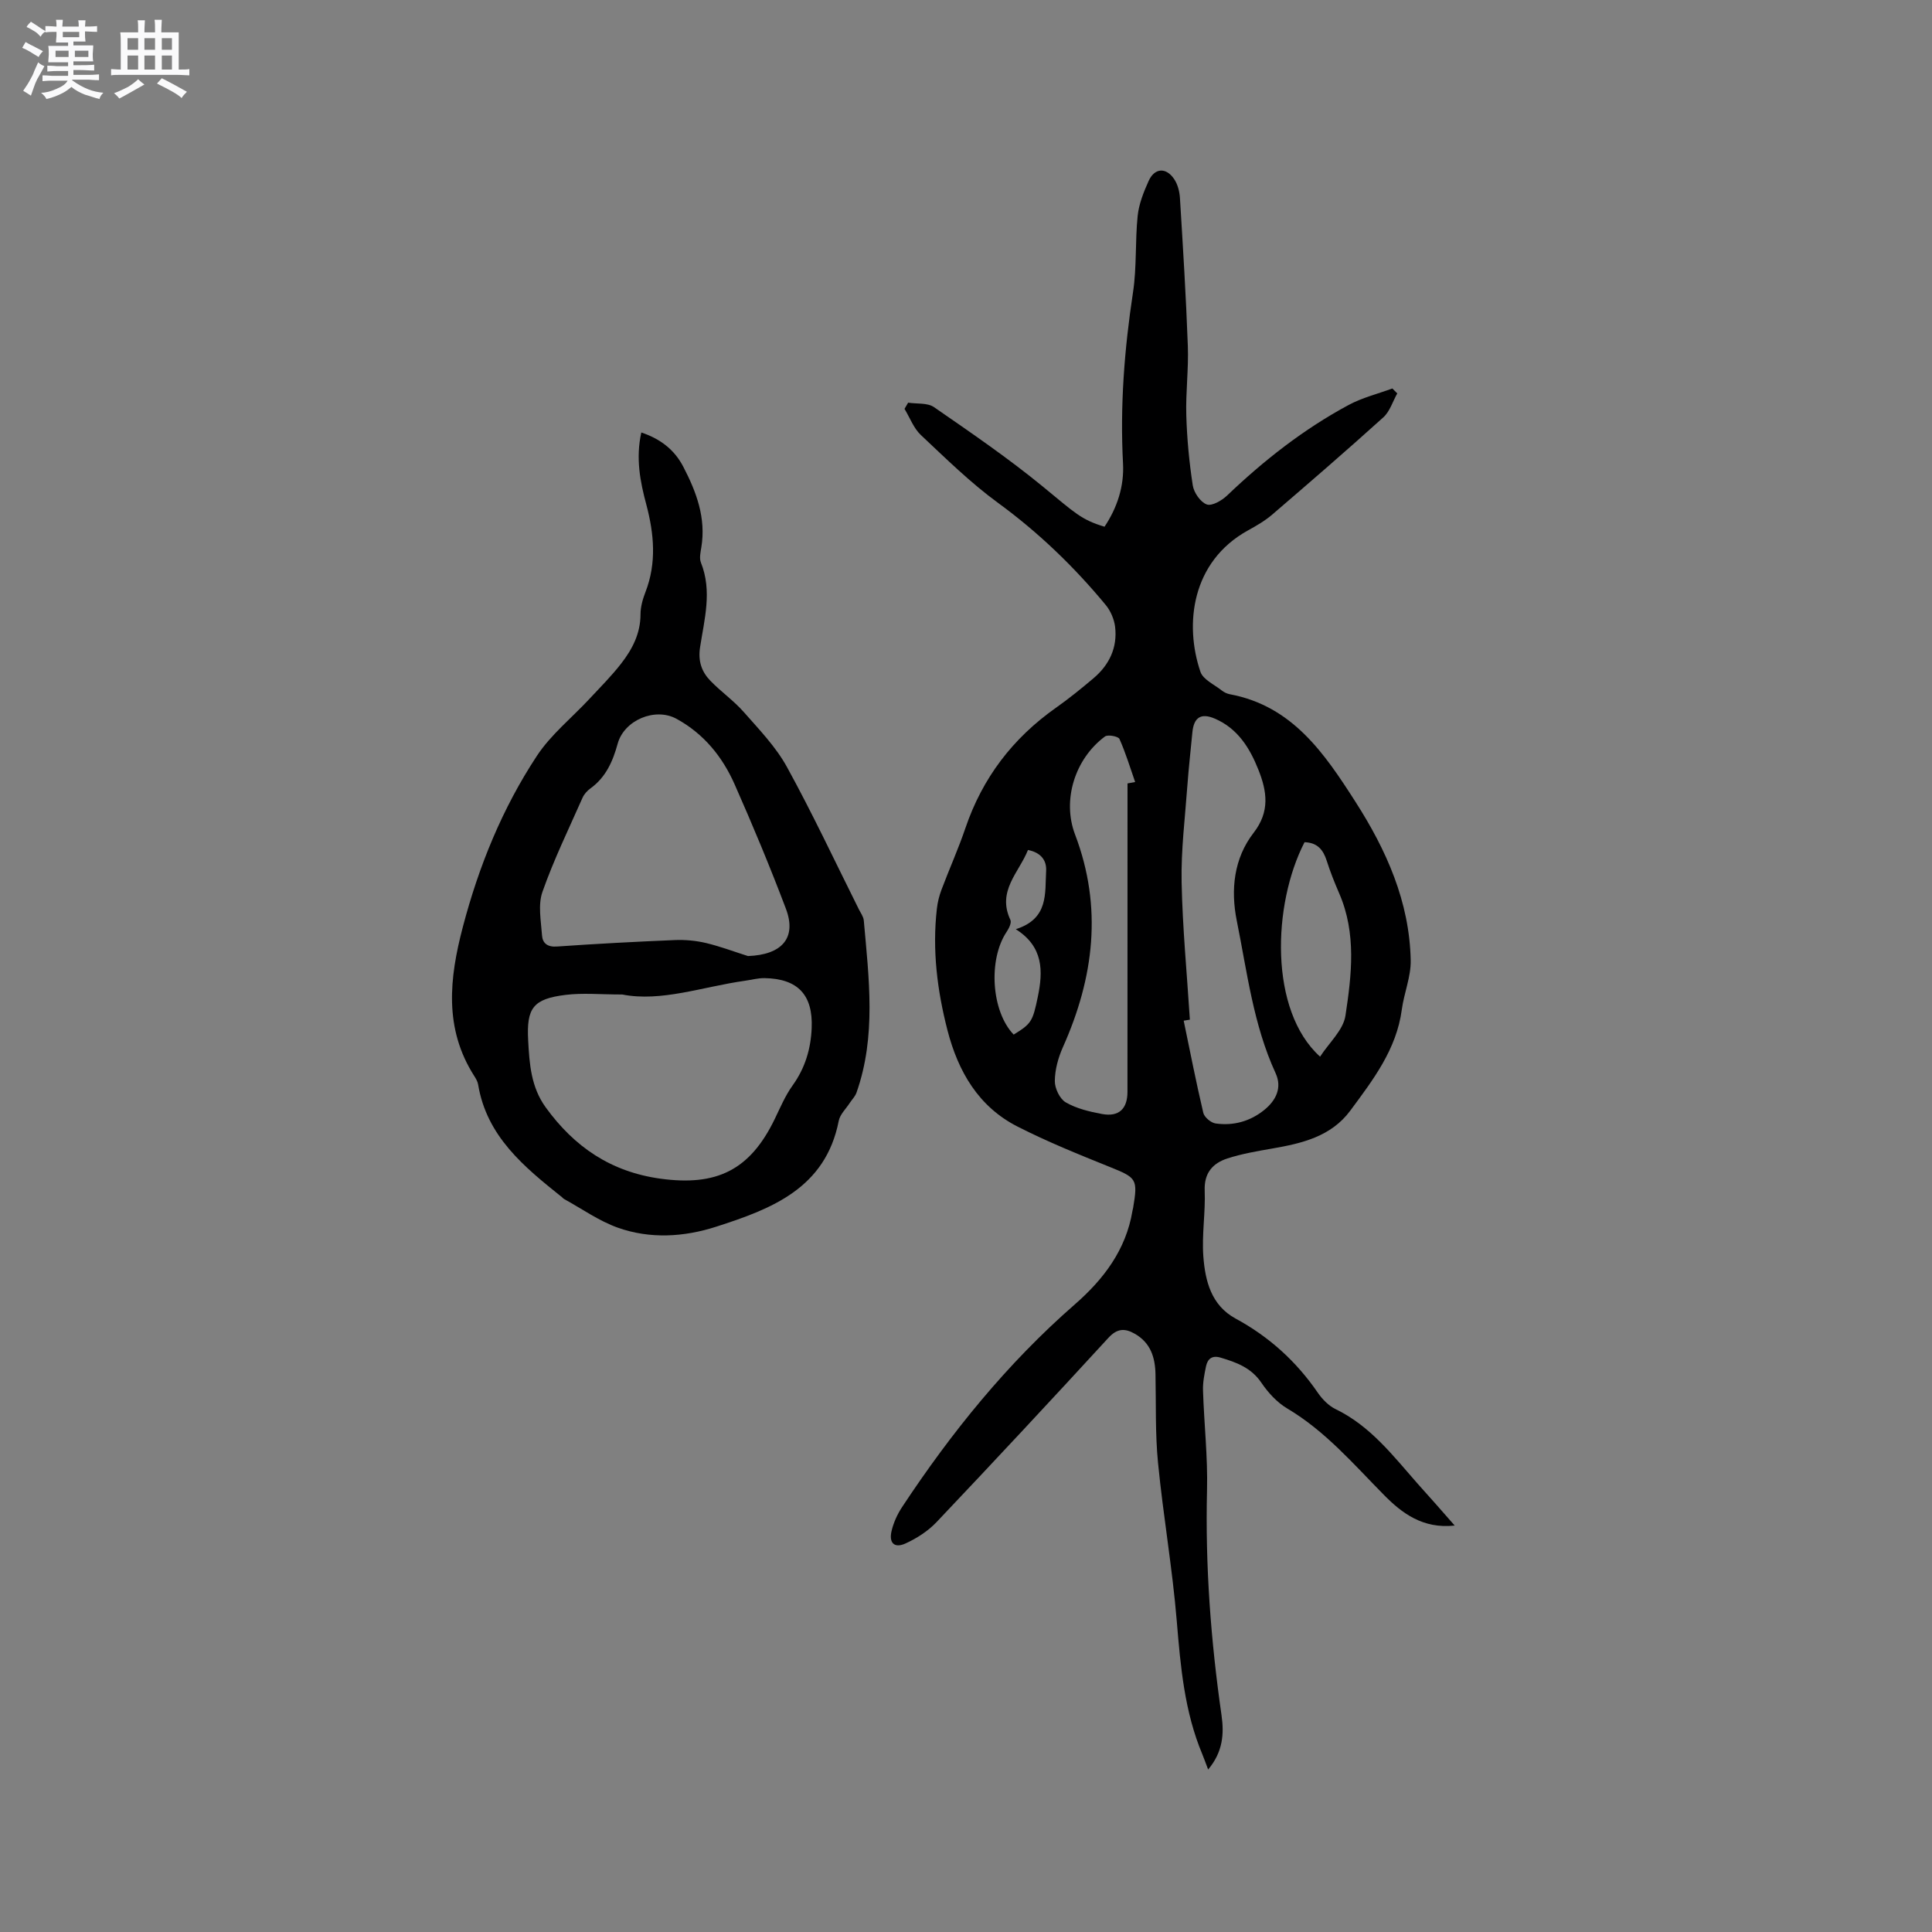
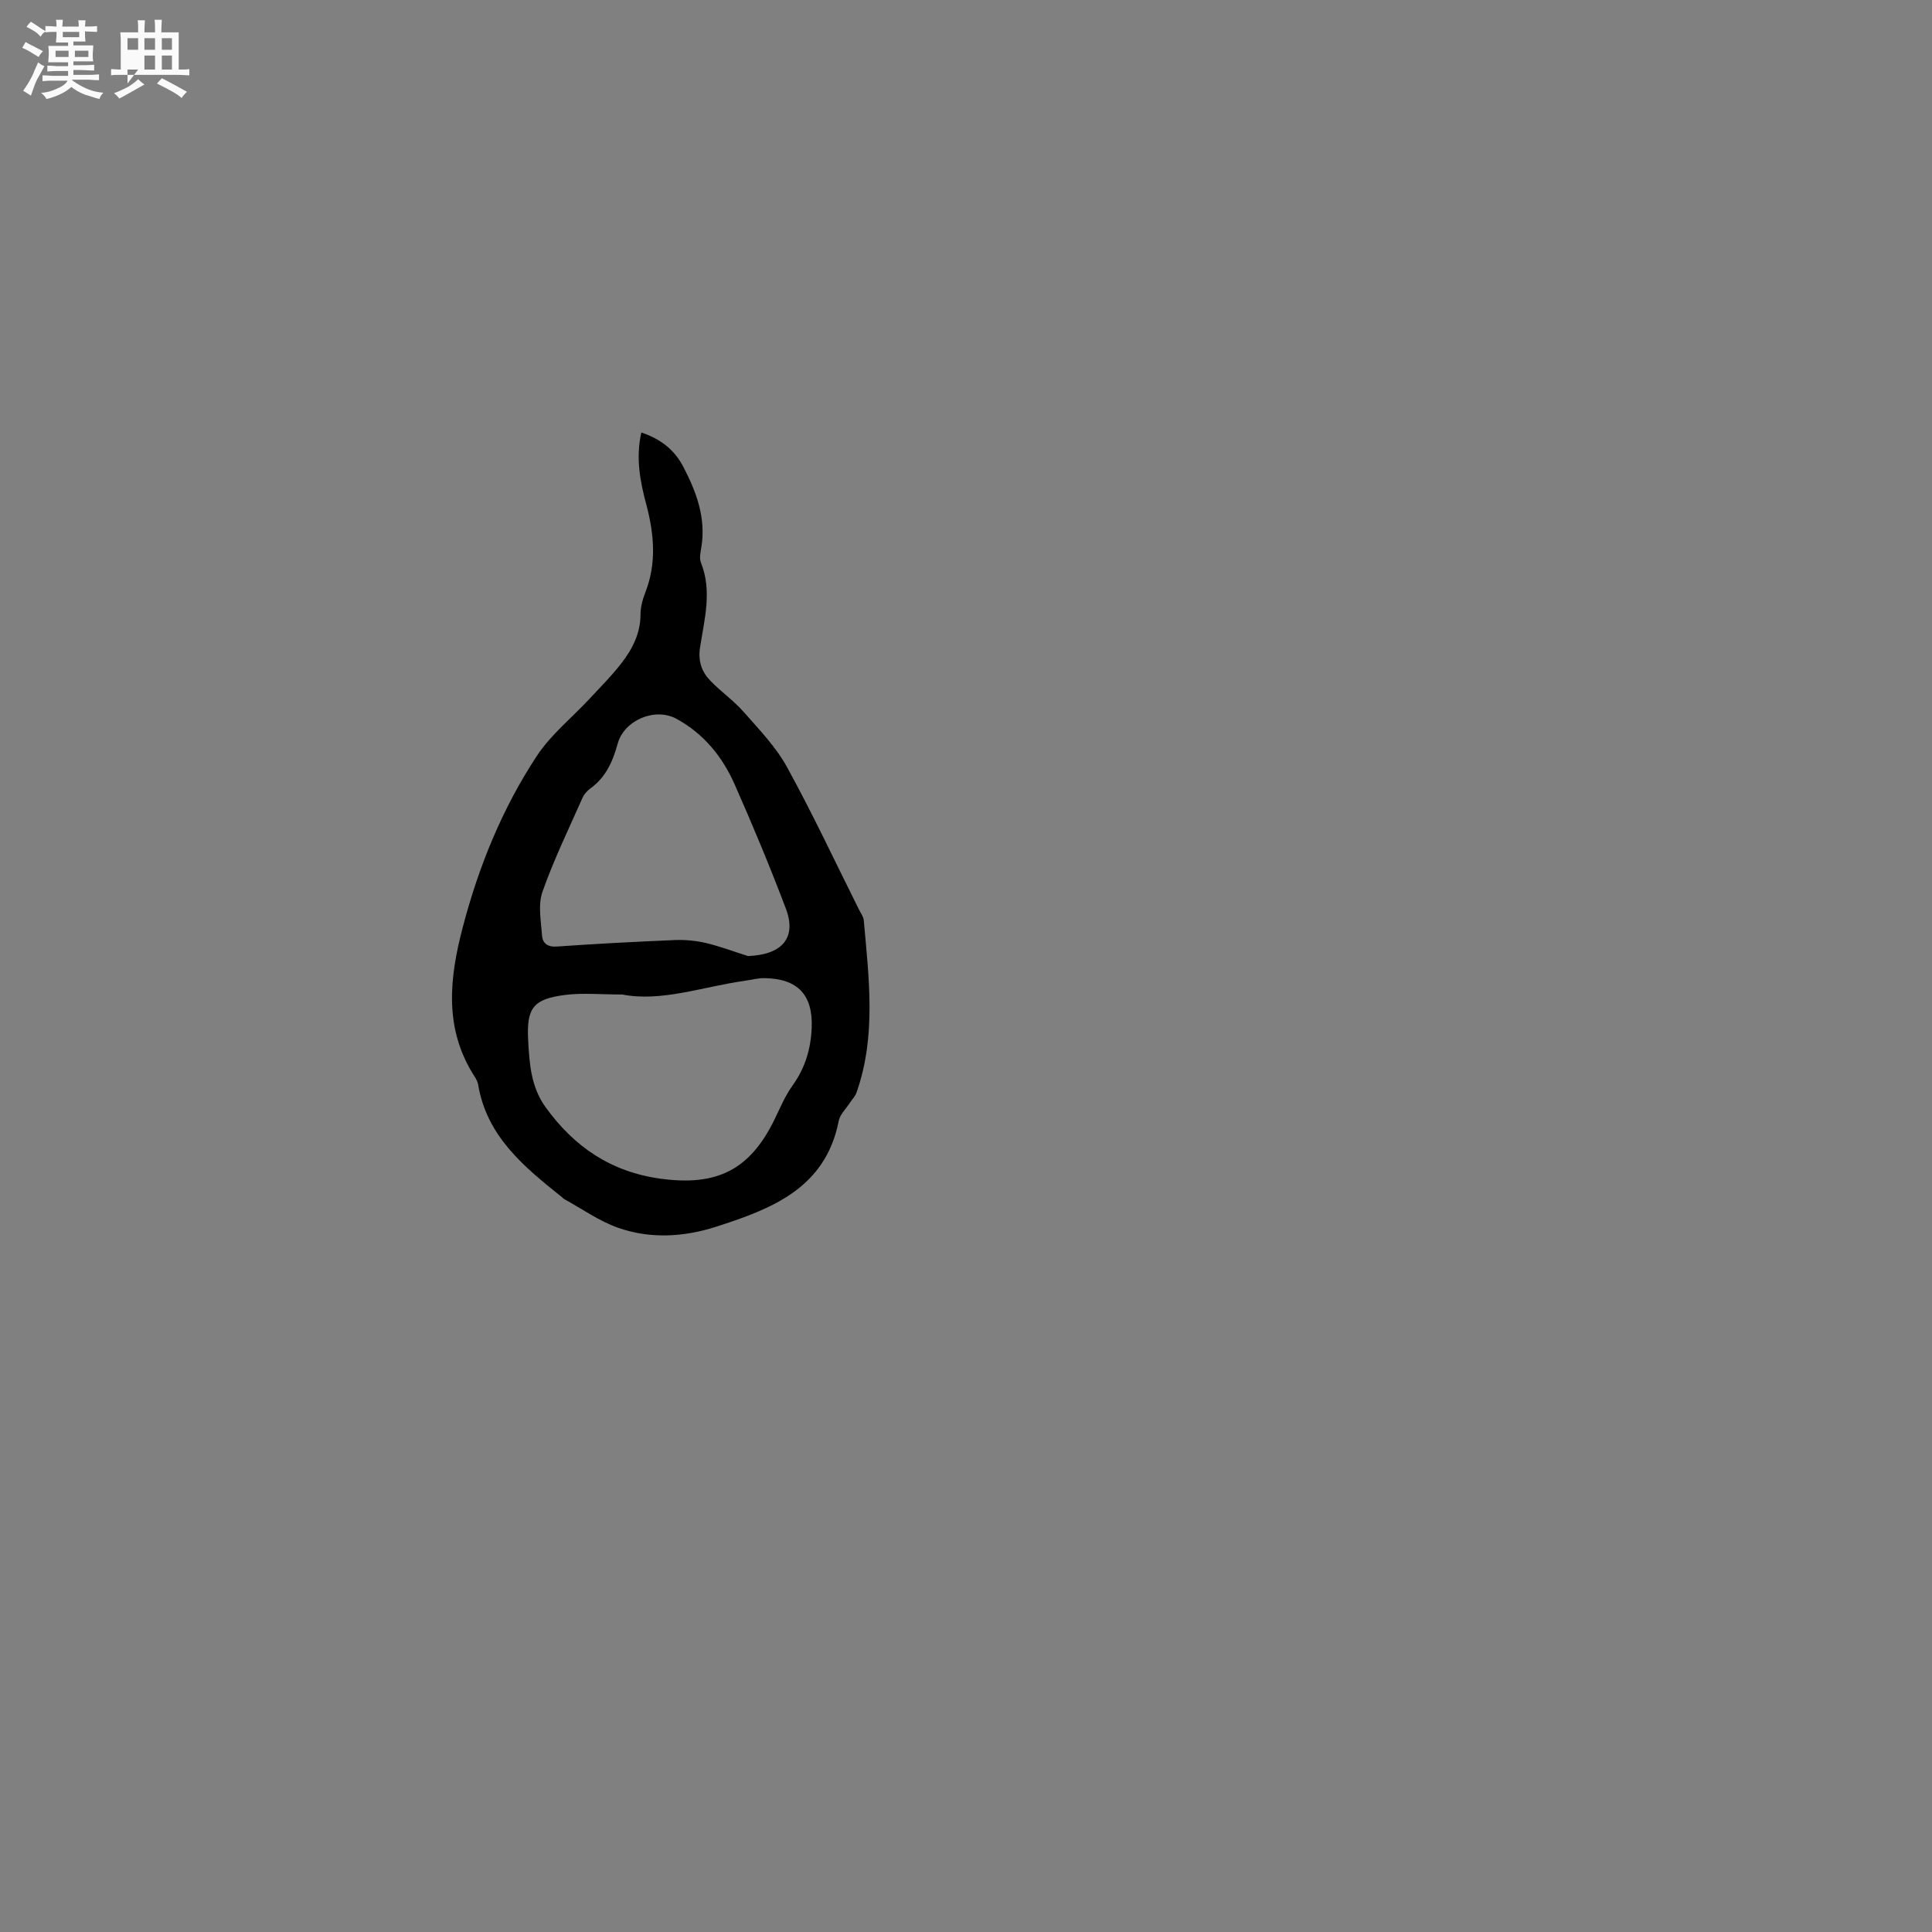
<svg xmlns="http://www.w3.org/2000/svg" enable-background="new 0 0 400 400" viewBox="0 0 400 400">
  <rect x="0" y="0" width="400" height="400" fill="#808080" stroke="none" />
  <path d="m6.8 9.5c.6.3 1.3.7 2.1 1.1-.4.4-.7.8-.9 1.2-.7-.4-1.3-.8-1.8-1.1s-1.1-.6-1.6-.8c.2-.4.5-.8.7-1.2.4.2.8.5 1.5.8zm.9 6.9c-.3.6-.5 1.1-.7 1.7s-.4 1.1-.6 1.7c-.6-.4-1.1-.7-1.6-1 .7-1 1.2-1.8 1.5-2.4.3-.5.6-1.1.8-1.7.3-.6.5-1.2.8-1.8.3.3.8.6 1.3.8-.7 1.3-1.2 2.2-1.5 2.7zm.1-11c.4.3 1 .7 1.7 1.1-.5.2-.8.6-1.1 1.1-.5-.6-1-1-1.4-1.2s-.9-.6-1.5-.8c.2-.4.5-.7.9-1.1.5.3.9.6 1.4.9zm10.5 13.1c1 .4 2 .6 3.1.7-.4.4-.7.8-.8 1.3-.9-.2-1.9-.6-3-.9-1-.4-2-.9-2.8-1.6-.5.4-1.1.9-1.9 1.3s-1.9.9-3.3 1.2c-.1-.3-.5-.8-1.1-1.3 1 0 2.1-.3 3.2-.8 1.2-.5 1.9-1 2.3-1.7h-3.2c-.4 0-1 0-2 .1v-1.2c1 0 1.7.1 2 .1h3.3v-1h-2.3c-.2 0-.9 0-2 .1v-1.2c1.2 0 1.9.1 2 .1h2.3v-.8h-4.1c0-.7.1-1.2.1-1.6 0-.5 0-1.1-.1-1.8h4.1v-.7h-2.5c0-.6.1-1.1.1-1.6v-.6h-.5c-.4 0-1 0-1.8.1v-1.3c1.2 0 1.9.1 2.1.1h.2c0-.3 0-.8-.1-1.4h1.4c0 .6-.1 1-.1 1.4h3.4c0-.4 0-.8-.1-1.3h1.5c0 .4-.1.9-.1 1.3.7 0 1.5 0 2.5-.1v1.2c-1 0-1.8-.1-2.5-.1v.6c0 .3 0 .8.1 1.5h-2.5v.8h4.1c0 .7-.1 1.3-.1 1.8s0 1 .1 1.5h-4.1v.8h1.4c.8 0 1.8 0 2.9-.1v1.2c-1 0-1.9-.1-2.8-.1h-1.5v1h3.2c.3 0 1 0 2.1-.1v1.2c-1.1 0-1.8-.1-2.1-.1h-3.4l-.1.1c1.4 1 2.4 1.5 3.4 1.9zm-4.1-6.7v-1.3h-2.7v1.3zm2.2-4.1v-1.1h-3.4v1.1zm1.9 4.1v-1.3h-2.8v1.3z" fill="#fafafb" />
-   <path d="m37 6.7v2.3 5.4c1 0 1.8 0 2.2-.1v1.3c-.6 0-1.5-.1-2.5-.1h-11.9c-.7 0-1.3 0-1.8.1v-1.3c.5 0 1.1.1 2 .1v-5.2c0-1 0-1.8-.1-2.5h3.7c0-1.3 0-2.1-.1-2.5h1.5c0 .4-.1 1.3-.1 2.5h2.2c0-1.2 0-2.1-.1-2.6h1.5c0 .4-.1 1.3-.1 2.6zm-12.3 13.7c-.3-.4-.7-.8-1.1-1.1 1.1-.4 2.1-.9 2.9-1.3.8-.5 1.5-1 2.1-1.6.4.4.9.8 1.3 1.1-2.5 1.4-4.2 2.4-5.2 2.9zm3.9-10.1v-2.4h-2.2v2.4zm0 4.1v-2.9h-2.2v2.9zm3.5-4.1v-2.4h-2.2v2.4zm0 4.1v-2.9h-2.2v2.9zm.4 2.9 1-1.1c.6.3 1.4.7 2.5 1.3s2 1.1 2.7 1.5c-.4.4-.8.8-1.1 1.3-.8-.8-2.5-1.7-5.1-3zm3.1-7v-2.4h-2.1v2.4zm0 4.1v-2.9h-2.1v2.9z" fill="#fafafb" />
+   <path d="m37 6.7v2.3 5.4c1 0 1.8 0 2.2-.1v1.3c-.6 0-1.5-.1-2.5-.1h-11.9c-.7 0-1.3 0-1.8.1v-1.3c.5 0 1.1.1 2 .1v-5.2c0-1 0-1.8-.1-2.5h3.7c0-1.3 0-2.1-.1-2.5h1.5c0 .4-.1 1.3-.1 2.5h2.2c0-1.2 0-2.1-.1-2.6h1.5c0 .4-.1 1.3-.1 2.6zm-12.3 13.7c-.3-.4-.7-.8-1.1-1.1 1.1-.4 2.1-.9 2.9-1.3.8-.5 1.5-1 2.1-1.6.4.4.9.8 1.3 1.1-2.5 1.4-4.2 2.4-5.2 2.9zm3.9-10.1v-2.4h-2.2v2.4zm0 4.1h-2.2v2.9zm3.5-4.1v-2.4h-2.2v2.4zm0 4.1v-2.9h-2.2v2.9zm.4 2.9 1-1.1c.6.3 1.4.7 2.5 1.3s2 1.1 2.7 1.5c-.4.4-.8.8-1.1 1.3-.8-.8-2.5-1.7-5.1-3zm3.1-7v-2.4h-2.1v2.4zm0 4.1v-2.9h-2.1v2.9z" fill="#fafafb" />
  <g fill="#000001">
-     <path d="m301.18 315.85c-6.62.73-10.97-2.61-14.62-6.31-6.33-6.41-12.16-13.25-20.05-17.93-2.12-1.25-3.97-3.29-5.37-5.35-2.11-3.11-5.16-4.2-8.44-5.18-1.75-.52-2.68.25-3.01 1.81-.34 1.65-.68 3.35-.62 5.01.22 6.88 1 13.76.83 20.62-.38 15.63.78 31.13 3 46.58.55 3.82.32 7.6-2.77 11.26-.51-1.34-.83-2.27-1.21-3.18-3.69-8.81-4.5-18.12-5.28-27.52-.9-10.95-2.81-21.82-3.88-32.76-.6-6.09-.4-12.26-.53-18.4-.07-3.48-1.02-6.48-4.25-8.34-2.07-1.19-3.67-1.17-5.51.84-11.76 12.81-23.62 25.53-35.58 38.15-1.76 1.85-4.09 3.35-6.42 4.41-2.31 1.05-3.48-.11-2.87-2.63.41-1.71 1.18-3.41 2.15-4.88 10.2-15.45 21.76-29.75 35.77-41.98 5.94-5.18 10.6-11.28 11.94-19.36.03-.21.1-.41.14-.62 1.01-6.01.72-6.25-4.82-8.48-6.45-2.6-12.92-5.21-19.1-8.36-8.09-4.11-12.3-11.39-14.51-19.92-2.13-8.26-3.18-16.65-2.2-25.19.15-1.35.49-2.71.97-3.97 1.6-4.26 3.48-8.42 4.94-12.73 3.53-10.39 9.81-18.61 18.75-24.91 2.68-1.89 5.24-3.97 7.75-6.09 3.28-2.77 5-6.35 4.49-10.66-.19-1.56-.92-3.28-1.92-4.5-6.57-7.95-13.92-15.03-22.31-21.16-5.71-4.17-10.81-9.19-15.98-14.05-1.5-1.41-2.28-3.59-3.39-5.42.25-.43.5-.86.75-1.28 1.81.28 4-.01 5.35.92 7.65 5.29 15.36 10.56 22.54 16.45 6.72 5.52 7.96 6.87 12.77 8.31 2.63-3.94 4.08-8.37 3.83-13.08-.64-11.92.28-23.69 2.07-35.47.79-5.2.42-10.56.96-15.81.26-2.47 1.24-4.93 2.27-7.22 1.22-2.72 3.61-2.88 5.28-.4.73 1.07 1.11 2.54 1.2 3.86.63 10.24 1.27 20.49 1.64 30.75.17 4.75-.46 9.54-.32 14.3.14 4.85.6 9.72 1.34 14.51.23 1.5 1.59 3.47 2.9 3.95 1.05.39 3.12-.81 4.21-1.85 7.63-7.29 15.87-13.75 25.17-18.75 2.81-1.51 6.02-2.3 9.04-3.41.34.34.68.68 1.02 1.02-.95 1.68-1.54 3.75-2.9 4.97-7.55 6.82-15.26 13.48-22.98 20.11-1.51 1.3-3.28 2.32-5.04 3.29-11.7 6.47-13.18 19.46-9.83 29.28.55 1.6 2.85 2.62 4.39 3.84.48.38 1.11.69 1.72.8 12.92 2.42 19.56 12.24 25.95 22.21 6.42 10.01 11.23 20.73 11.47 32.87.07 3.39-1.38 6.77-1.84 10.2-1.1 8.26-5.96 14.56-10.67 20.93-3.97 5.36-9.99 6.77-16.15 7.84-3.12.54-6.28 1.08-9.28 2.05-3.01.98-4.85 2.97-4.71 6.64.18 4.54-.62 9.14-.28 13.66.38 5.07 1.64 10.12 6.67 12.85 6.94 3.76 12.57 8.86 17.03 15.36.93 1.35 2.23 2.69 3.67 3.39 7.23 3.49 11.93 9.69 17.03 15.48 2.46 2.72 4.88 5.48 7.64 8.63zm-54.83-104.74c-.43.07-.85.14-1.28.21 1.32 6.37 2.57 12.75 4.06 19.08.22.91 1.58 2.06 2.54 2.2 3.71.53 7.2-.45 10.11-2.82 2.37-1.93 3.72-4.55 2.32-7.59-4.62-10.04-5.89-20.93-8.04-31.57-1.29-6.4-.61-12.91 3.49-18.2 3.41-4.4 2.77-8.57.99-13.05-1.8-4.54-4.3-8.55-9.01-10.58-2.87-1.24-4.36-.27-4.66 2.83-.35 3.69-.77 7.37-1.04 11.07-.48 6.64-1.32 13.3-1.19 19.94.19 9.48 1.11 18.98 1.71 28.48zm-12.91-48.91c.53-.1 1.05-.19 1.58-.29-1.05-2.99-1.96-6.04-3.25-8.92-.24-.54-2.4-.95-3-.51-6.21 4.6-8.91 13.16-6.19 20.3 5.74 15.1 3.91 29.65-2.52 44.03-.97 2.17-1.65 4.66-1.67 7-.02 1.51 1.02 3.7 2.26 4.42 2.23 1.29 4.92 1.93 7.5 2.41 3.49.65 5.28-1.06 5.28-4.59.01-21.28.01-42.57.01-63.85zm36.65 12.17c-6.65 12.89-7.35 34.88 3.22 44.4 1.86-2.88 4.79-5.49 5.25-8.48 1.28-8.42 2.3-17.03-1.28-25.3-.96-2.22-1.87-4.49-2.6-6.79-.72-2.25-1.92-3.75-4.59-3.83zm-57.26 1.61c-1.85 4.66-6.46 8.49-3.64 14.47.28.59-.3 1.77-.78 2.48-3.86 5.77-3.16 16.48 1.46 21.27 3.65-2.25 3.94-2.69 5-7.83 1.1-5.31 1.18-10.36-4.56-13.99 6.85-2.17 6.01-7.44 6.28-12.06.13-2.16-1.05-3.81-3.76-4.34z" />
    <path d="m132.78 89.54c4.05 1.36 6.89 3.64 8.68 7.08 2.72 5.22 4.75 10.63 3.74 16.71-.17 1.04-.44 2.25-.08 3.15 2.36 5.89.71 11.74-.18 17.53-.44 2.86.32 5.06 2.13 6.93 2.2 2.28 4.86 4.13 6.94 6.5 3.18 3.62 6.63 7.19 8.92 11.36 5.3 9.64 9.97 19.62 14.89 29.47.38.76.95 1.51 1.02 2.31 1.05 11.95 2.62 23.94-1.52 35.66-.27.76-.91 1.39-1.37 2.09-.8 1.24-2.04 2.39-2.3 3.74-2.74 13.98-13.94 18.23-25.39 21.91-6.64 2.14-13.66 2.57-20.34.2-3.91-1.39-7.43-3.91-11.12-5.93-.18-.1-.32-.28-.48-.41-7.81-6.25-15.55-12.55-17.33-23.3-.1-.6-.44-1.2-.78-1.73-6.33-9.88-5.18-20.27-2.38-30.91 3.31-12.6 8.17-24.54 15.31-35.38 2.91-4.43 7.26-7.91 10.92-11.85 2.23-2.4 4.57-4.73 6.57-7.32 2.28-2.94 3.98-6.19 3.98-10.15 0-1.55.46-3.16 1.03-4.63 2.33-6.02 1.78-12.03.18-18.08-1.29-4.79-2.23-9.63-1.04-14.95zm-3.95 116.36c-4.56 0-8.19-.36-11.73.08-6.73.83-8.11 2.72-7.75 9.41.26 4.87.58 9.67 3.64 13.89 5.93 8.18 13.48 13.33 23.73 14.75 11.63 1.6 18.55-1.74 23.68-12.35 1.15-2.38 2.19-4.86 3.72-6.98 2.58-3.59 3.75-7.55 3.93-11.85.29-6.88-2.88-10.23-9.77-10.34-1.35-.02-2.71.36-4.07.55-8.75 1.23-17.29 4.43-25.38 2.84zm26.03-7.96c7.04-.26 10.14-3.75 7.85-9.81-3.29-8.69-6.87-17.28-10.63-25.78-2.53-5.71-6.4-10.46-12.02-13.53-4.43-2.42-10.84.27-12.18 5.16-1 3.65-2.45 6.96-5.65 9.26-.66.48-1.29 1.18-1.62 1.92-2.86 6.47-5.97 12.85-8.31 19.51-.94 2.69-.29 6-.08 9 .11 1.6 1.12 2.44 3.08 2.3 8.13-.57 16.27-1 24.41-1.34 2.16-.09 4.4.12 6.5.62 2.92.7 5.77 1.78 8.65 2.69z" />
  </g>
</svg>